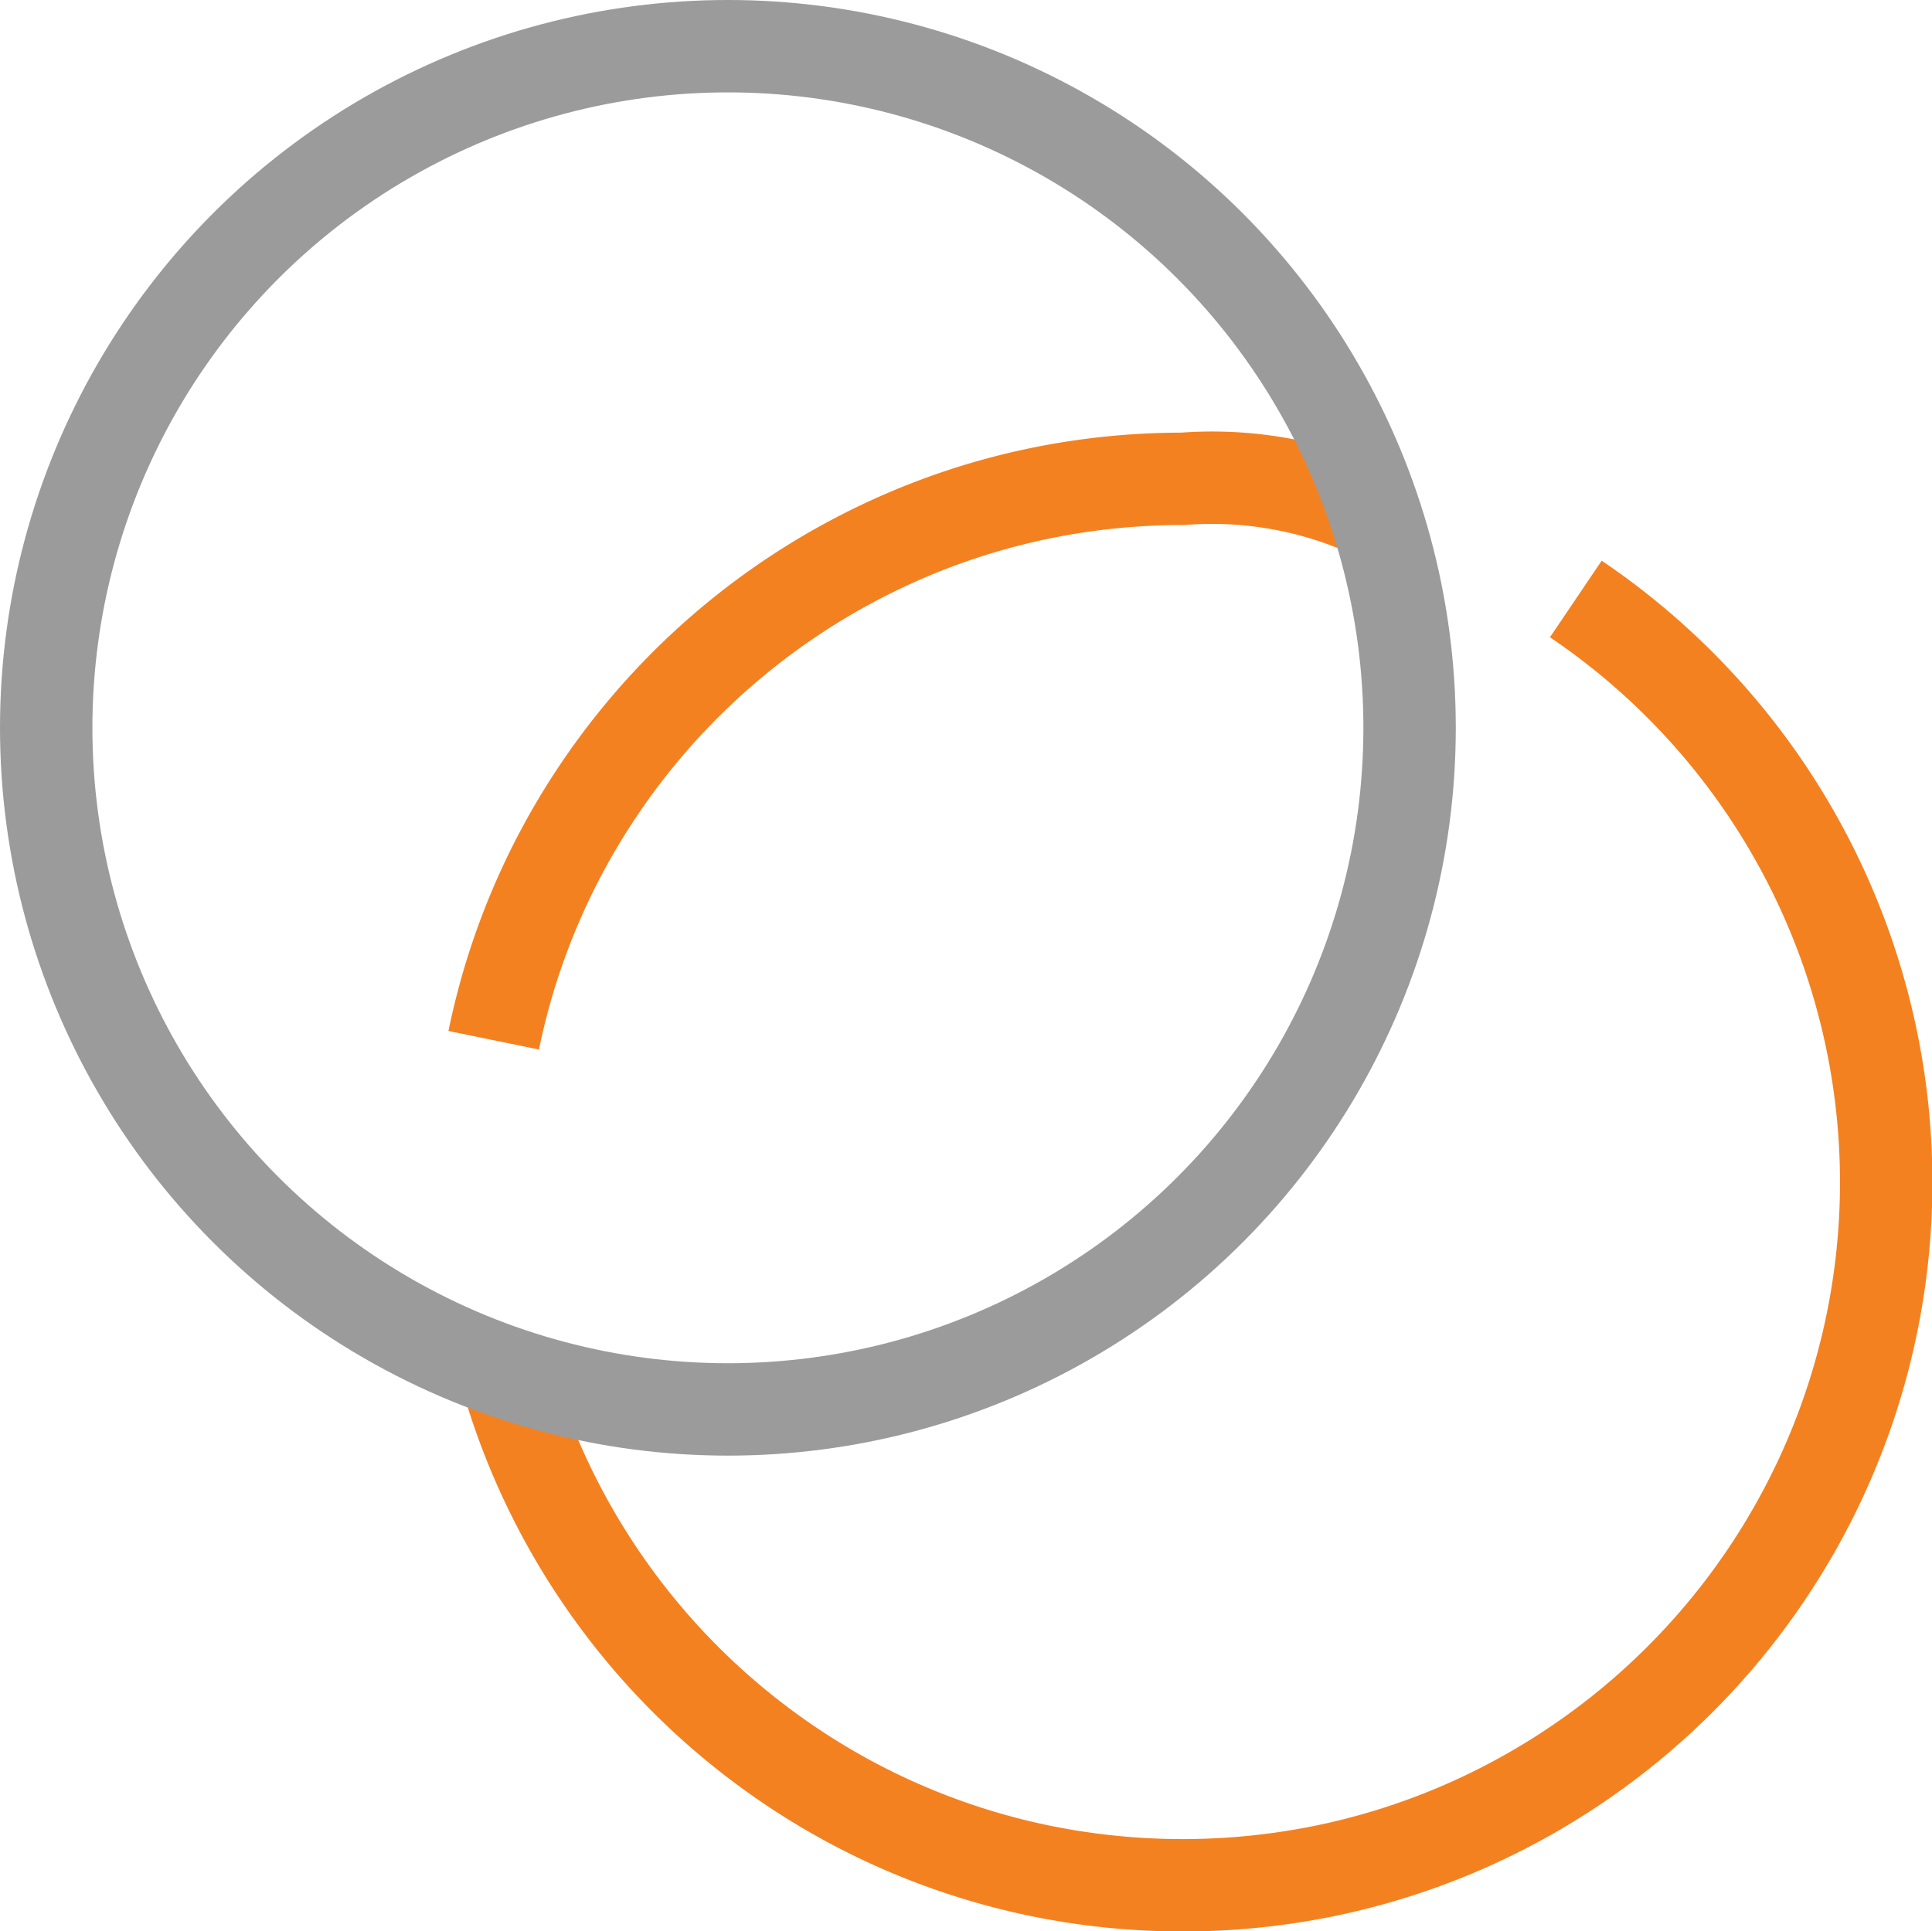
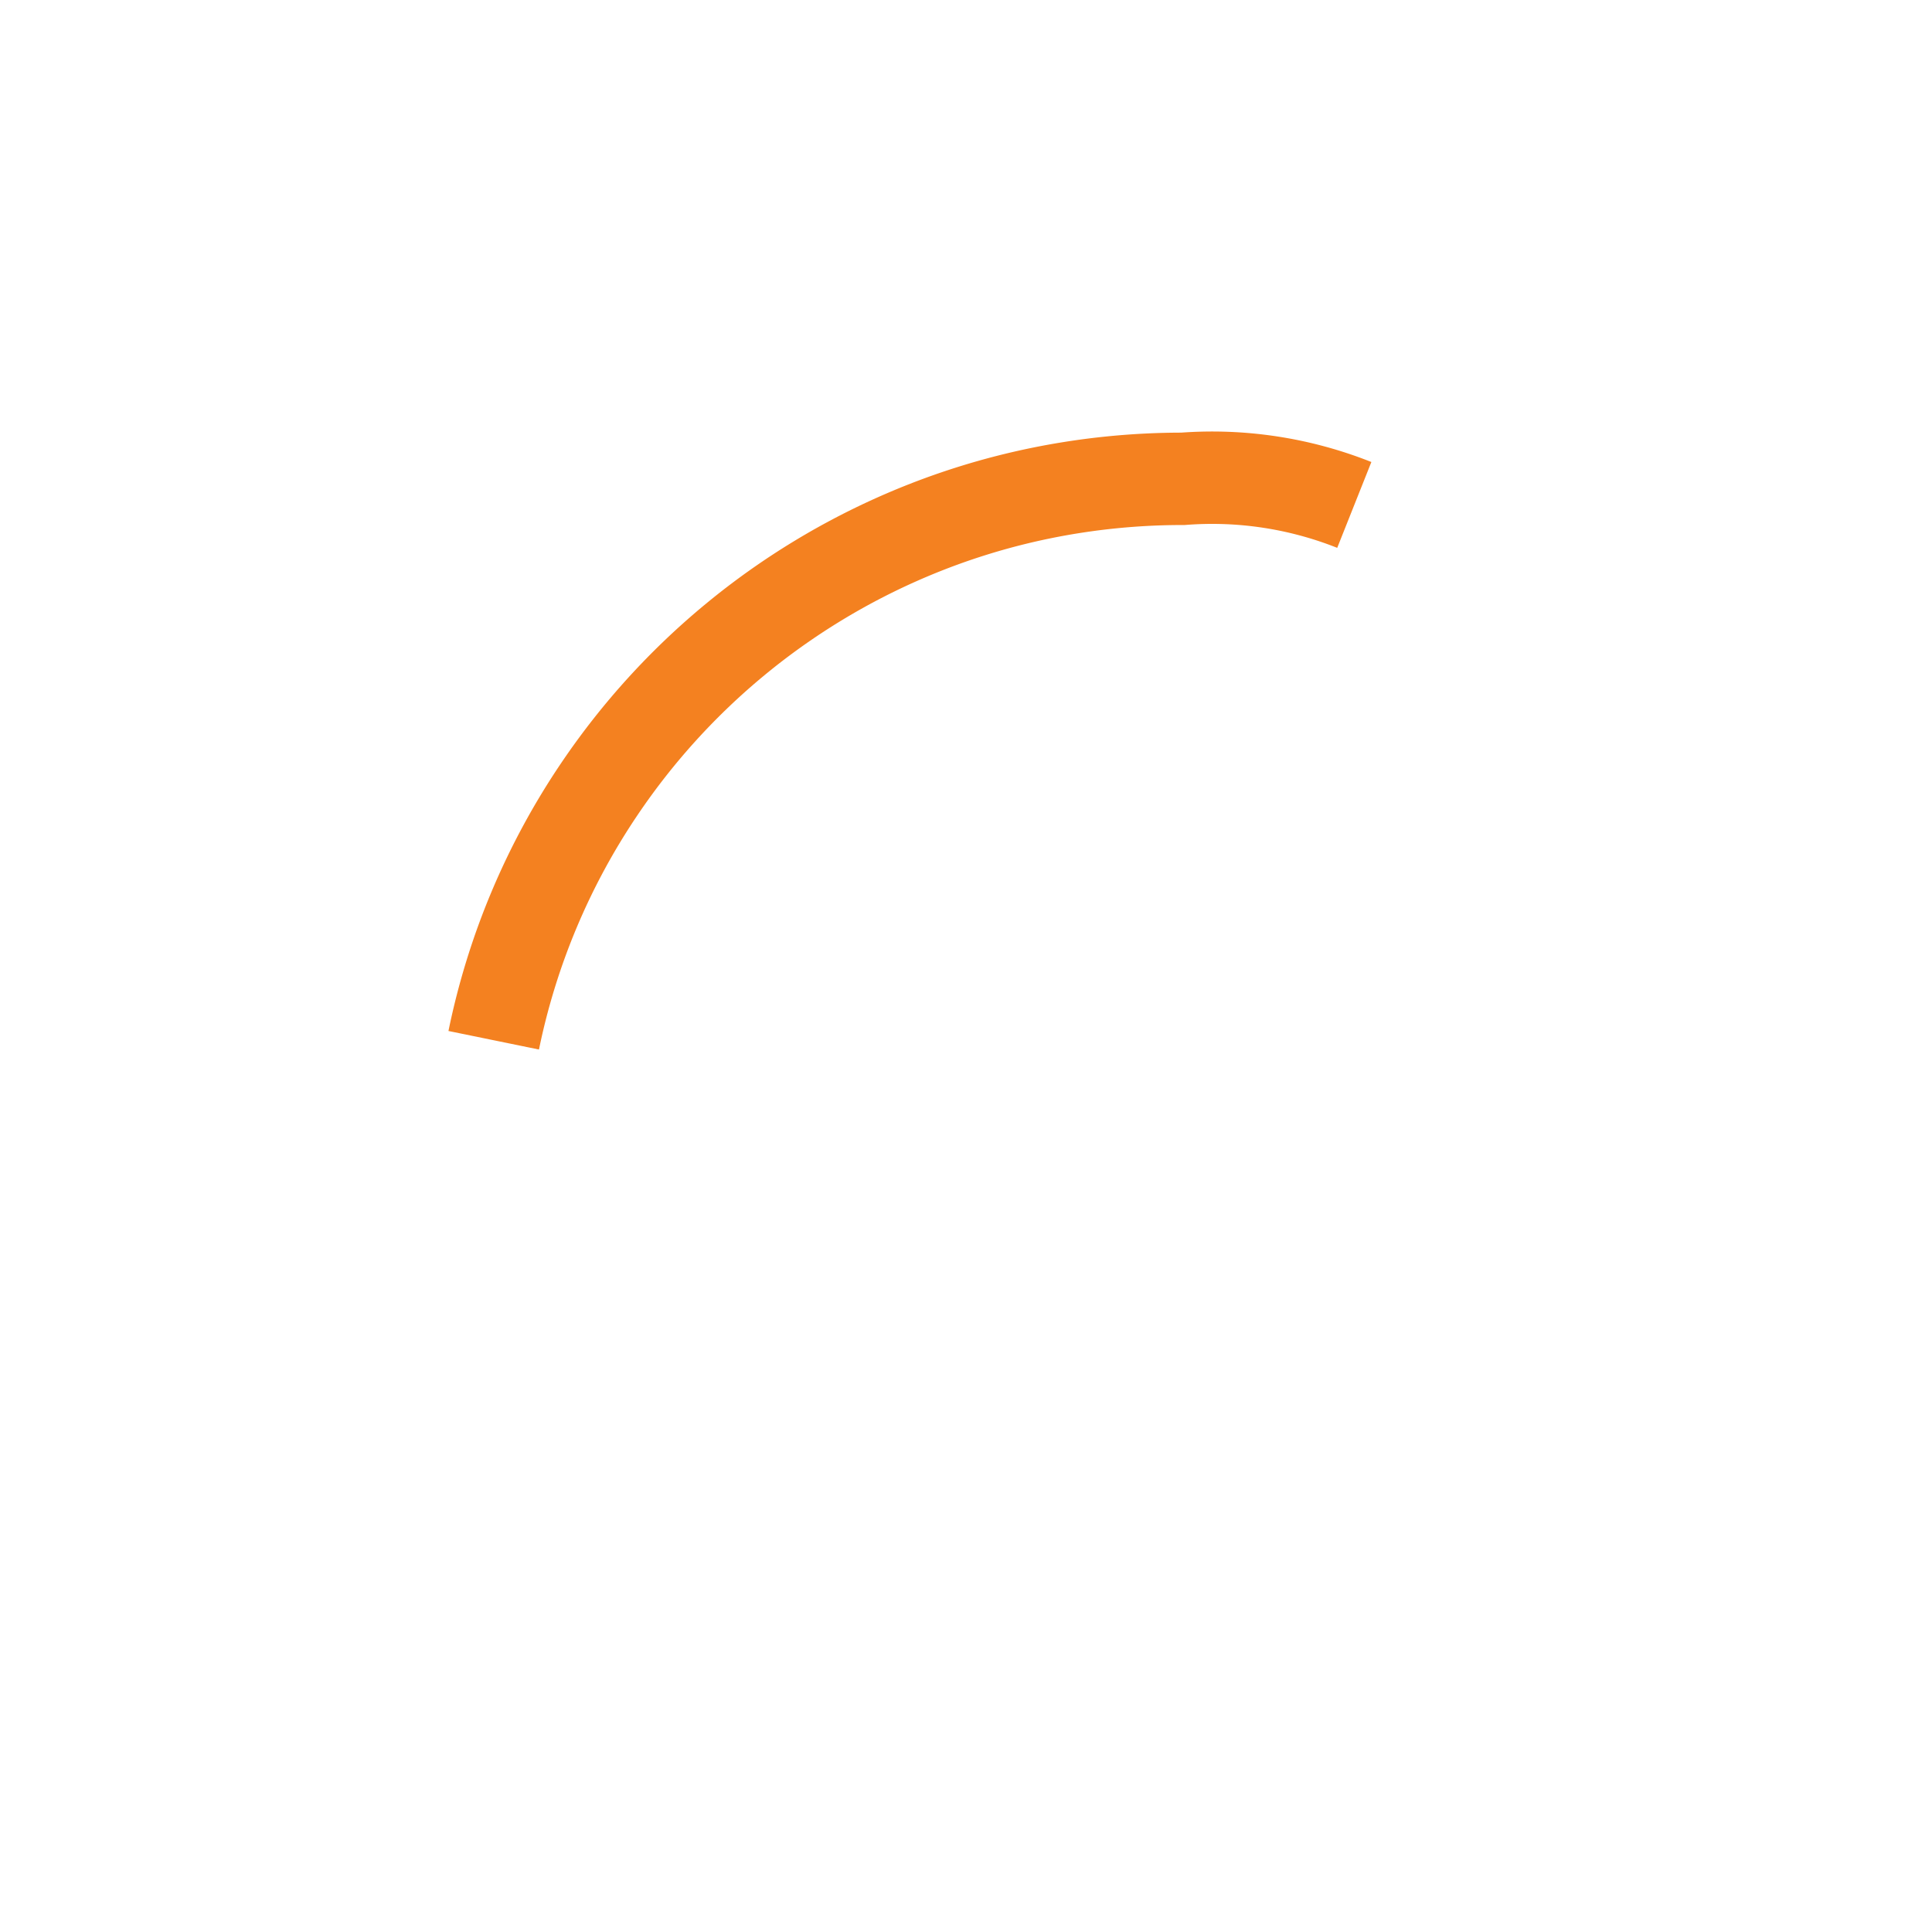
<svg xmlns="http://www.w3.org/2000/svg" width="41.82" height="41.809" viewBox="0 0 41.82 41.809">
  <g id="Group_14406" data-name="Group 14406" transform="translate(0 0)">
    <g id="Group_14396" data-name="Group 14396" transform="translate(0 0)">
      <path id="Path_15118" data-name="Path 15118" d="M139.632,36.908a15.142,15.142,0,0,1,2.29-5.443,15.264,15.264,0,0,1,6.7-5.515,15.085,15.085,0,0,1,2.857-.887,15.3,15.3,0,0,1,3.068-.309,8.323,8.323,0,0,1,3.713.565" transform="translate(-128.945 -14.388)" fill="none" stroke="#f48120" stroke-miterlimit="10" stroke-width="2" />
-       <path id="Path_15119" data-name="Path 15119" d="M163.49,30.962a15.265,15.265,0,0,1,5.515,6.7,15.2,15.2,0,0,1-1.4,14.435,15.262,15.262,0,0,1-6.7,5.515,15.118,15.118,0,0,1-2.857.887,15.358,15.358,0,0,1-6.135,0,15.131,15.131,0,0,1-5.443-2.29,15.27,15.27,0,0,1-5.515-6.7,15.1,15.1,0,0,1-.573-1.6" transform="translate(-129.38 -17.995)" fill="none" stroke="#f48120" stroke-miterlimit="10" stroke-width="2" />
      <g id="Ellipse_87" data-name="Ellipse 87" fill="none" stroke="#9b9b9b" stroke-miterlimit="10" stroke-width="2">
-         <ellipse cx="15.756" cy="15.756" rx="15.756" ry="15.756" stroke="none" />
-         <ellipse cx="15.756" cy="15.756" rx="14.756" ry="14.756" fill="none" />
-       </g>
+         </g>
    </g>
  </g>
</svg>